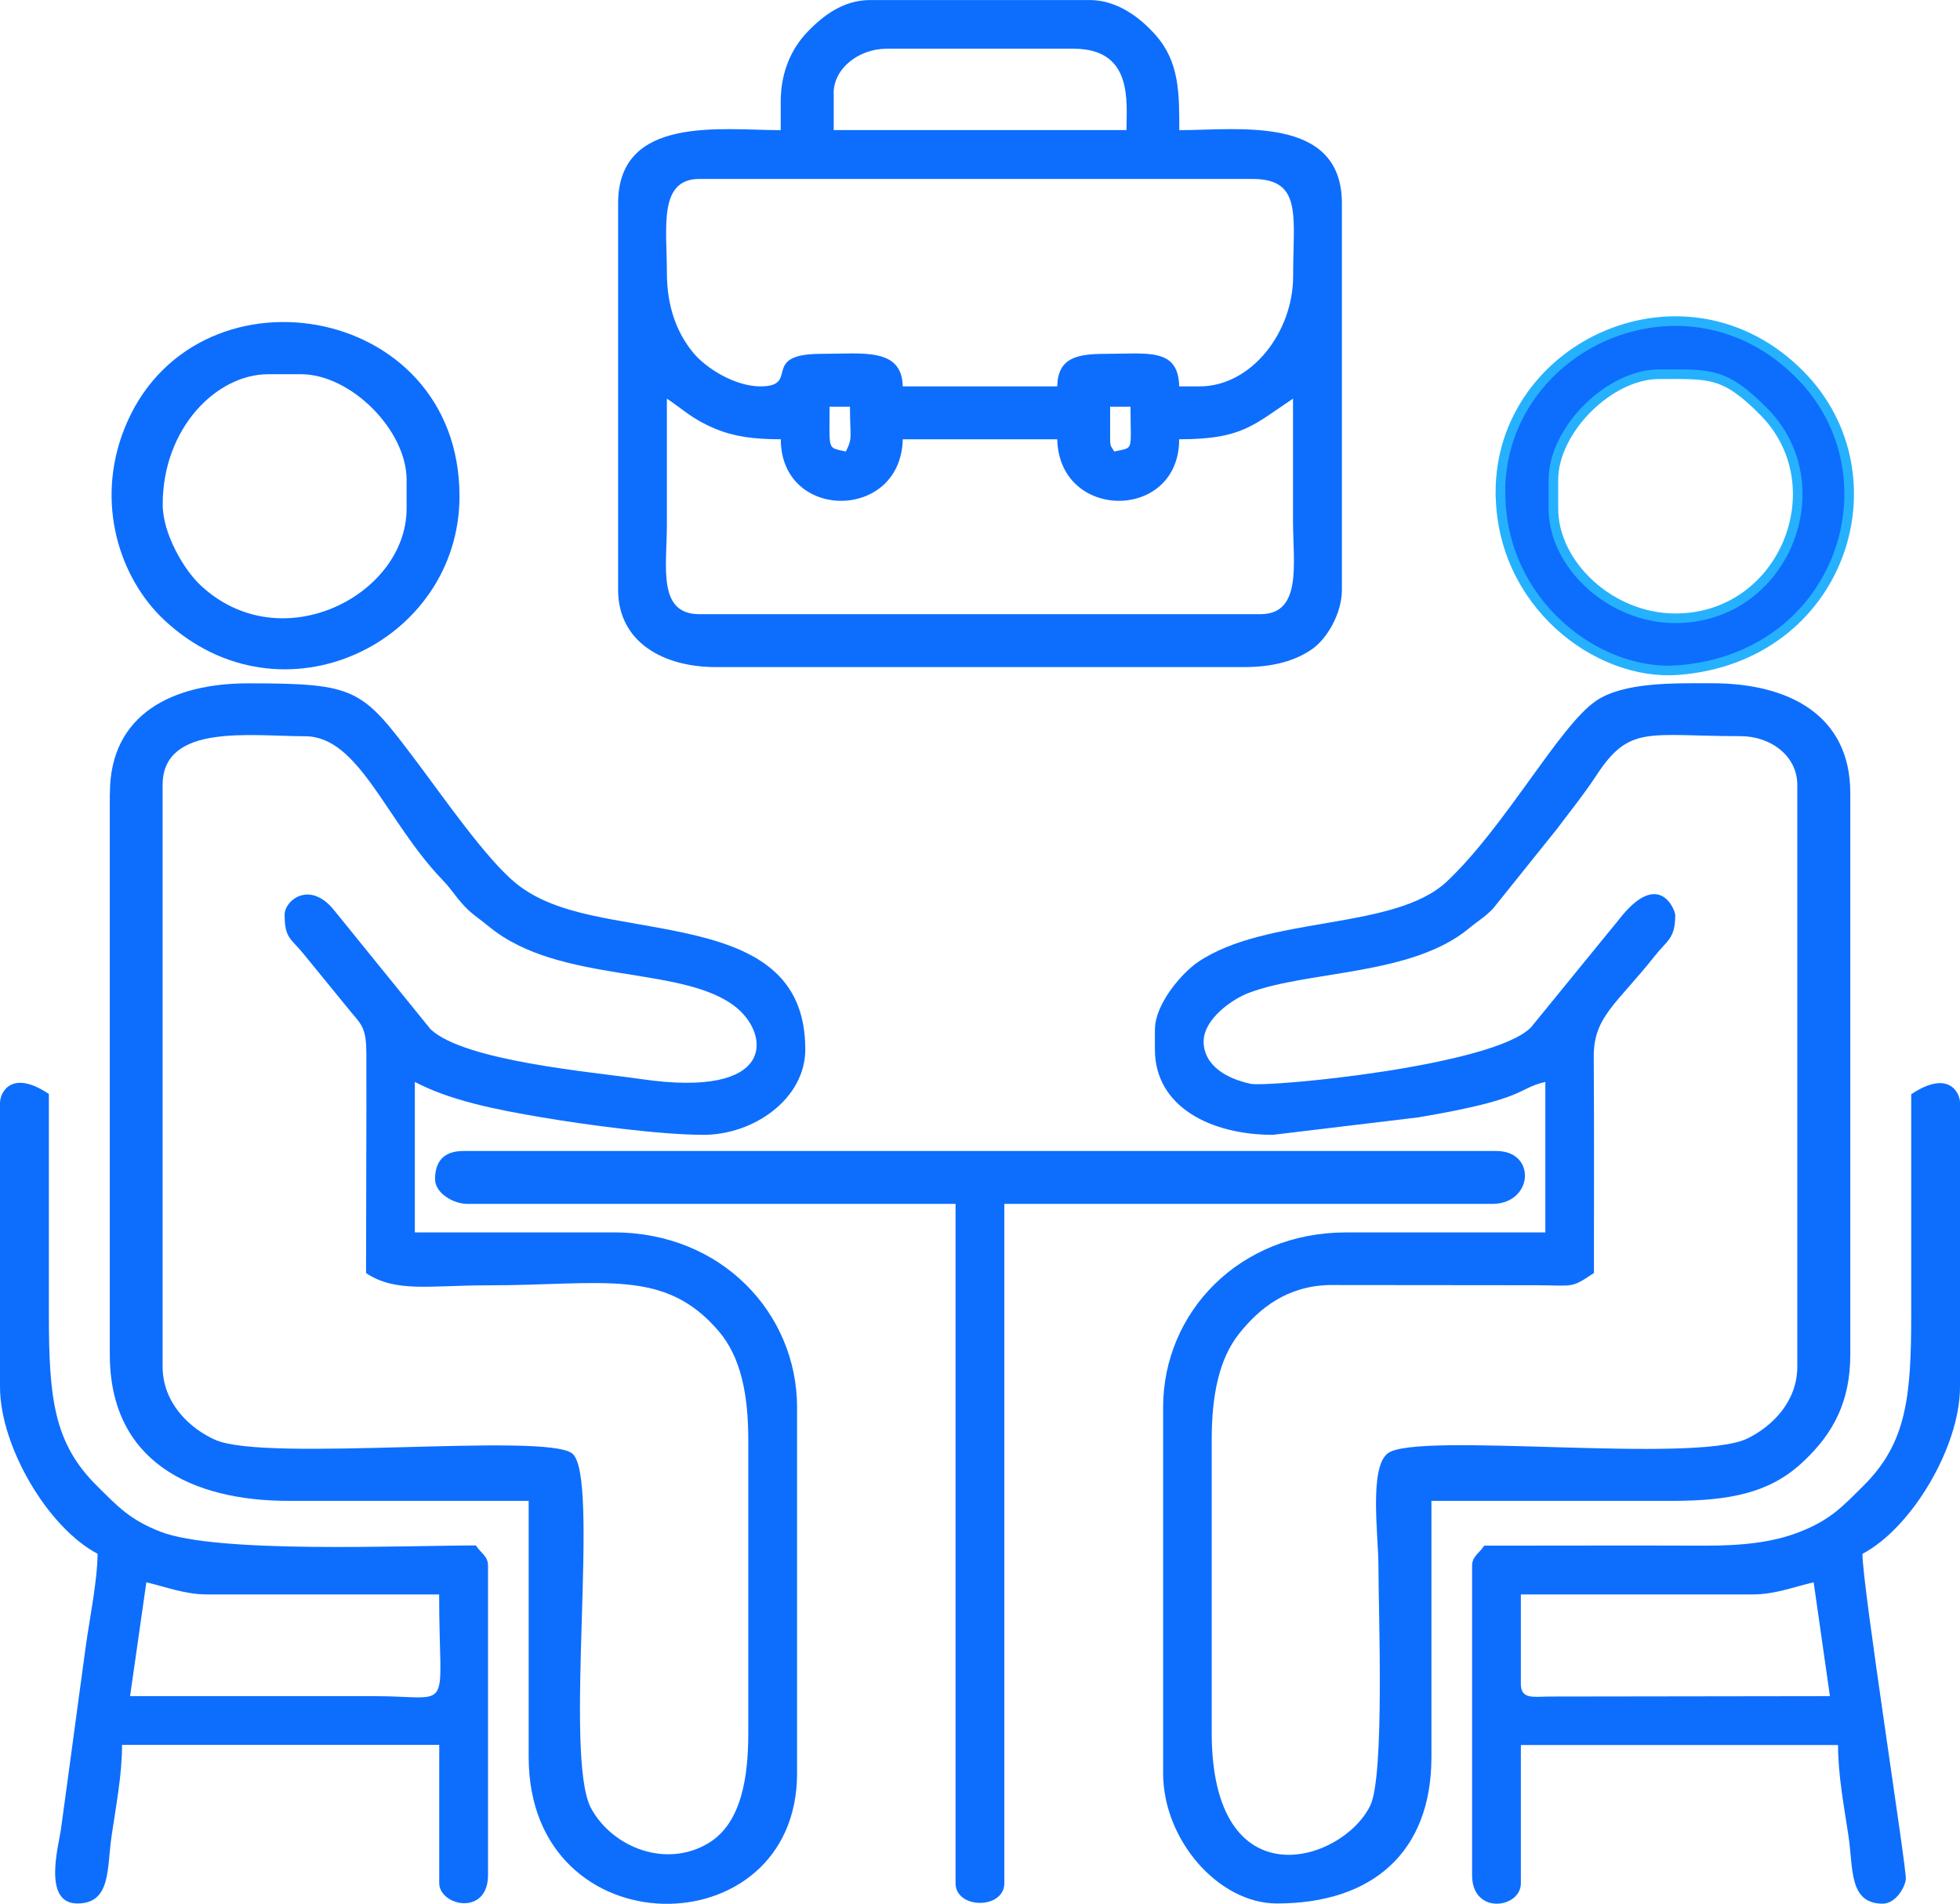
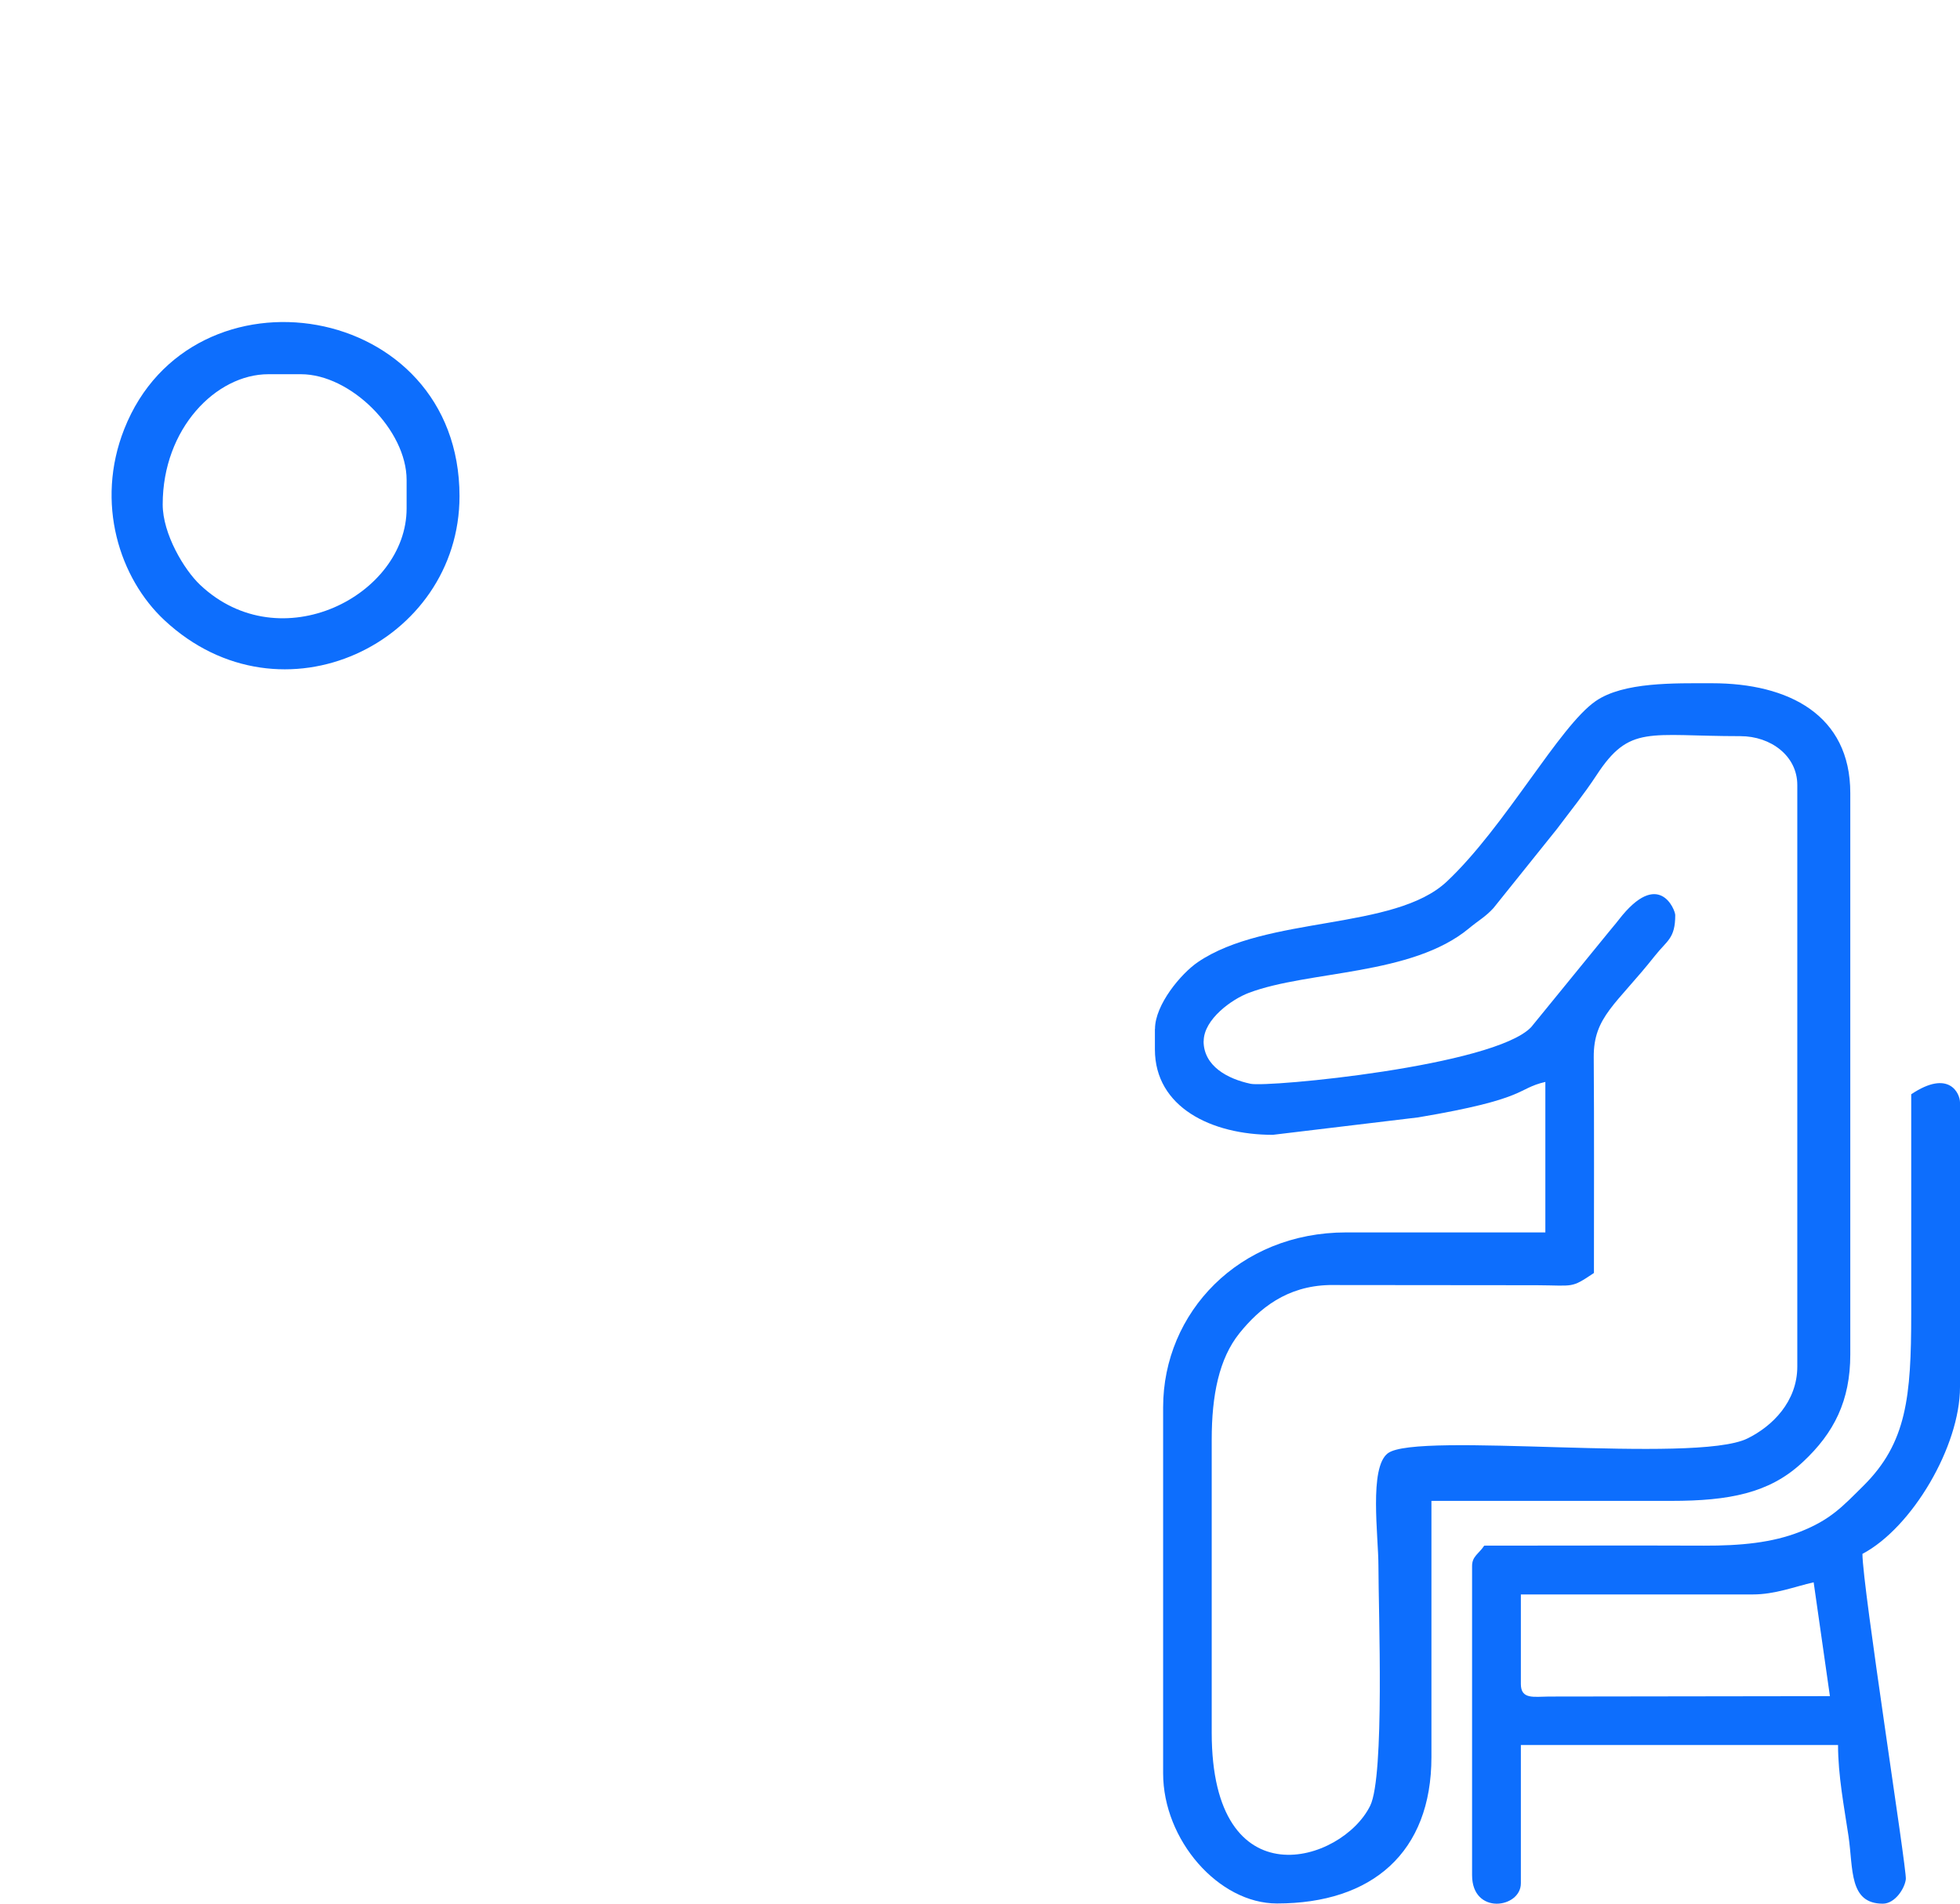
<svg xmlns="http://www.w3.org/2000/svg" xml:space="preserve" width="15.528mm" height="15.08mm" version="1.1" style="shape-rendering:geometricPrecision; text-rendering:geometricPrecision; image-rendering:optimizeQuality; fill-rule:evenodd; clip-rule:evenodd" viewBox="0 0 200.09 194.31">
  <defs>
    <style type="text/css">
   
    .str0 {stroke:#26B1FE;stroke-width:0.98;stroke-miterlimit:22.926}
    .fil0 {fill:#0D6EFD}
   
  </style>
  </defs>
  <g id="Layer_x0020_1">
    <g id="_2070338458736">
-       <path class="fil0" d="M29.06 93.4c0,2.39 0.67,2.39 1.9,3.92l4.85 5.94c1.16,1.37 1.58,1.74 1.59,4.23 0.02,7.47 -0.03,14.97 -0.03,22.44 3.03,2.03 6.5,1.25 12.45,1.25 11.76,0 18.01,-1.81 23.55,4.68 2.24,2.62 3.02,6.4 3.02,11.09l0 29.89c0,4.32 -0.61,9.2 -4.08,11.28 -4.3,2.58 -9.76,0.46 -11.96,-3.55 -2.9,-5.29 1,-34.03 -1.95,-36.24 -2.86,-2.15 -31.19,0.93 -36.41,-1.37 -2.61,-1.15 -5.39,-3.77 -5.39,-7.48l0 -59.36c0,-6.33 9.04,-4.98 14.53,-4.98 5.53,0 8.22,8.58 14.01,14.63 1,1.05 1.18,1.48 2.07,2.49 0.87,0.99 1.68,1.46 2.69,2.29 7.26,6 19.93,3.87 25.31,8.31 3.37,2.78 4.01,9.28 -9.76,7.27 -5.01,-0.73 -17.99,-1.82 -21.49,-5.08l-9.85 -12.15c-2.48,-3.09 -5.06,-1.03 -5.06,0.49zm-17.85 -12.45l0 57.29c0,10.89 8.3,14.94 18.27,14.94l24.49 0 0 26.15c0,19.76 27.4,19.61 27.4,1.66l0 -37.36c0,-9.56 -7.68,-17.85 -18.68,-17.85l-20.34 0 0 -15.36c3.63,1.92 8.41,2.85 12.99,3.62 4.38,0.74 11.97,1.78 16.49,1.78 5.12,0 10.38,-3.68 10.38,-8.72 0,-7.69 -5.22,-10.33 -12.21,-11.86 -6.84,-1.5 -13.14,-1.69 -17.33,-5.09 -3.04,-2.47 -7.52,-8.95 -10.08,-12.34 -5.66,-7.51 -6.06,-8.07 -17.26,-8.07 -7.76,0 -14.11,3.17 -14.11,11.21z" />
      <path class="fil0" d="M122.88 106.27c0,-2.25 2.9,-4.3 4.61,-4.94 6.09,-2.3 16.62,-1.73 22.47,-6.58 0.97,-0.81 1.69,-1.18 2.5,-2.07l6.47 -8.06c1.4,-1.87 2.72,-3.48 4.05,-5.5 3.39,-5.19 5.31,-3.99 14.69,-3.99 3.11,0 5.81,2.02 5.81,4.98l0 59.36c0,3.58 -2.56,6.11 -5.11,7.35 -5.4,2.62 -33.69,-0.75 -36.69,1.5 -1.94,1.46 -0.96,8.45 -0.96,11.49 0,4.59 0.65,21.45 -0.84,24.48 -2.86,5.83 -16.18,9.9 -16.18,-7.46l0 -29.89c0,-4.55 0.75,-8.28 2.83,-10.87 2.03,-2.52 4.82,-4.82 9.19,-4.92l21.19 0.02c3.81,0.02 3.44,0.34 5.81,-1.25 0,-7.34 0.03,-14.68 -0.02,-22.02 -0.03,-4.15 2.31,-5.38 6.25,-10.36 1.23,-1.56 2.07,-1.74 2.07,-4.15 0,-0.52 -1.67,-4.81 -5.76,0.47 -0.44,0.57 -0.61,0.73 -1.12,1.37l-7.83 9.6c-3.8,3.98 -26.86,6.16 -28.64,5.78 -2.36,-0.5 -4.8,-1.81 -4.8,-4.36zm-4.98 -1.25l0 2.08c0,5.9 5.77,8.72 12.04,8.72l14.83 -1.78c11.35,-1.91 9.97,-2.92 12.99,-3.62l0 15.36 -20.34 0c-10.93,0 -18.68,8.18 -18.68,17.85l0 37.36c0,6.79 5.65,13.28 11.62,13.28 9.72,0 15.77,-5.21 15.77,-14.94l0 -26.15 24.49 0c5.94,0 9.95,-0.81 13.23,-3.79 0.06,-0.06 0.16,-0.14 0.22,-0.2 3.16,-2.95 4.82,-6.23 4.82,-10.96l0 -57.29c0,-7.99 -6.32,-11.21 -14.11,-11.21 -3.87,0 -9.03,-0.14 -11.88,1.82 -3.72,2.56 -9.24,12.82 -15.2,18.42 -5.36,5.03 -18.38,3.44 -25.41,8.22 -1.72,1.17 -4.38,4.35 -4.38,6.82z" />
-       <path class="fil0" d="M128.69 62.68l-57.29 0c-4.31,0 -3.32,-4.85 -3.32,-9.13 0,-4.29 0,-8.58 0,-12.87 1.73,1.16 2.58,2.08 4.85,3.04 2.02,0.85 4.05,1.11 6.78,1.11 0,8.38 12.27,8.37 12.45,0l15.77 0c0.19,8.37 12.45,8.38 12.45,0 6.39,0 7.52,-1.41 11.62,-4.15 0,4.15 0,8.3 0,12.45 0,4.31 0.97,9.55 -3.32,9.55zm-15.36 -17.85l0 -3.32 2.08 0c0,4.69 0.4,4.09 -1.66,4.57 -0.28,-0.51 -0.42,-0.44 -0.42,-1.24zm-28.64 -3.32l2.08 0c0,3.21 0.3,3.12 -0.42,4.57 -1.92,-0.45 -1.66,0.02 -1.66,-4.57zm-16.61 -13.7c0,-4.57 -0.89,-9.55 3.32,-9.55l56.46 0c5.14,0 4.15,3.81 4.15,9.96 0,5.59 -4.19,11.21 -9.55,11.21l-2.08 0c-0.09,-3.97 -3.23,-3.32 -7.47,-3.32 -2.96,0 -4.92,0.39 -4.98,3.32l-15.77 0c-0.09,-4 -4.12,-3.32 -8.3,-3.32 -6.38,0 -2.09,3.32 -6.23,3.32 -2.57,0 -5.55,-1.82 -6.9,-3.48 -1.64,-2.02 -2.65,-4.65 -2.65,-8.14zm17.02 -18.27c0,-2.63 2.65,-4.57 5.4,-4.57l19.1 0c6.1,0 5.4,5.42 5.4,8.3l-29.89 0 0 -3.74zm-5.4 0.83l0 2.91c-6,0 -16.6,-1.57 -16.6,7.47l0 39.44c0,5.33 4.6,7.89 9.96,7.89l53.97 0c2.82,0 5.13,-0.59 6.9,-1.82 1.52,-1.05 3.06,-3.62 3.06,-6.07l0 -39.44c0,-9.05 -10.61,-7.47 -16.6,-7.47 0,-3.78 0.01,-6.93 -2.38,-9.66 -1.45,-1.66 -3.83,-3.62 -6.76,-3.62l-22.42 0c-2.8,0 -4.88,1.68 -6.35,3.2 -1.62,1.66 -2.78,4.06 -2.78,7.18z" />
-       <path class="fil0" d="M44.42 120.38c0,1.35 1.8,2.49 3.32,2.49l49.81 0 0 69.33c0,2.68 4.98,2.68 4.98,0l0 -69.33 49.81 0c4.18,0 4.56,-5.4 0.42,-5.4l-105.44 0c-1.94,0 -2.91,0.97 -2.91,2.91z" />
      <path class="fil0" d="M155.26 171.86l0 -9.13 23.66 0c2.3,0 4.26,-0.79 6.23,-1.24l1.66 11.62 -28.68 0.04c-1.55,0.01 -2.87,0.32 -2.87,-1.28zm39.85 -60.19c0,7.47 -0,14.94 0,22.42 0,8.49 -0.47,13.17 -4.87,17.54 -2.15,2.13 -3.36,3.48 -6.5,4.71 -2.82,1.11 -6.02,1.42 -9.8,1.41 -7.47,-0.03 -14.95,-0 -22.42,-0 -0.57,0.86 -1.24,1.08 -1.24,2.08l0 31.55c0,4.1 4.98,3.39 4.98,0.83l0 -14.11 32.38 0c0,3.1 0.62,6.3 1.07,9.31 0.49,3.33 0.03,6.88 3.5,6.88 1.26,0 2.26,-1.59 2.35,-2.51 0.1,-1.05 -4.43,-29.89 -4.43,-33.19 5.1,-2.7 9.96,-11.01 9.96,-17.02l0 -29.06c0,-0.9 -1.11,-3.42 -4.98,-0.83z" />
-       <path class="fil0" d="M13.28 173.11l1.66 -11.62c1.96,0.46 3.93,1.24 6.23,1.24l23.66 0c0,12.43 1.63,10.38 -6.64,10.38l-24.91 0zm-13.28 -60.61l0 29.06c0,6 4.83,14.31 9.96,17.02 0,2.58 -0.83,6.79 -1.17,9.2 -0.46,3.27 -0.86,6.4 -1.29,9.5 -0.44,3.19 -0.84,6.28 -1.29,9.5 -0.22,1.56 -1.89,7.49 1.68,7.49 3.47,0 3.01,-3.55 3.5,-6.88 0.44,-3.02 1.07,-6.22 1.07,-9.31l32.38 0 0 14.11c0,2.33 4.98,3.42 4.98,-0.83l0 -31.55c0,-1 -0.67,-1.22 -1.24,-2.08 -7.45,0 -26.47,0.85 -32.22,-1.41 -3.14,-1.23 -4.35,-2.58 -6.5,-4.71 -4.41,-4.38 -4.87,-9.05 -4.87,-17.54 0,-7.47 0,-14.94 0,-22.42 -3.87,-2.59 -4.98,-0.07 -4.98,0.83z" />
      <path class="fil0" d="M16.61 51.47c0,-7.72 5.44,-13.28 10.79,-13.28l3.32 0c5.09,0 10.79,5.7 10.79,10.79l0 2.91c0,8.88 -12.88,15.54 -21.08,7.8 -1.64,-1.55 -3.82,-5.2 -3.82,-8.21zm30.3 -0.83c0,-19.99 -27.34,-24.31 -34.23,-6.84 -2.97,7.53 -0.48,15.23 4.12,19.51 11.95,11.12 30.11,2.28 30.11,-12.68z" />
-       <path class="fil0 str0" d="M171.03 63.1c-6.61,0 -12.45,-5.47 -12.45,-11.21l0 -2.91c0,-5.09 5.7,-10.79 10.79,-10.79 5.18,0 6.66,-0.26 10.7,3.83 7.47,7.56 2.07,21.08 -9.04,21.08zm-17.85 -12.87c0,11.31 9.88,18.81 18.15,18.16 16.68,-1.3 22.6,-19.81 12.47,-30.11 -11.63,-11.82 -30.63,-3.14 -30.63,11.95z" />
    </g>
  </g>
</svg>